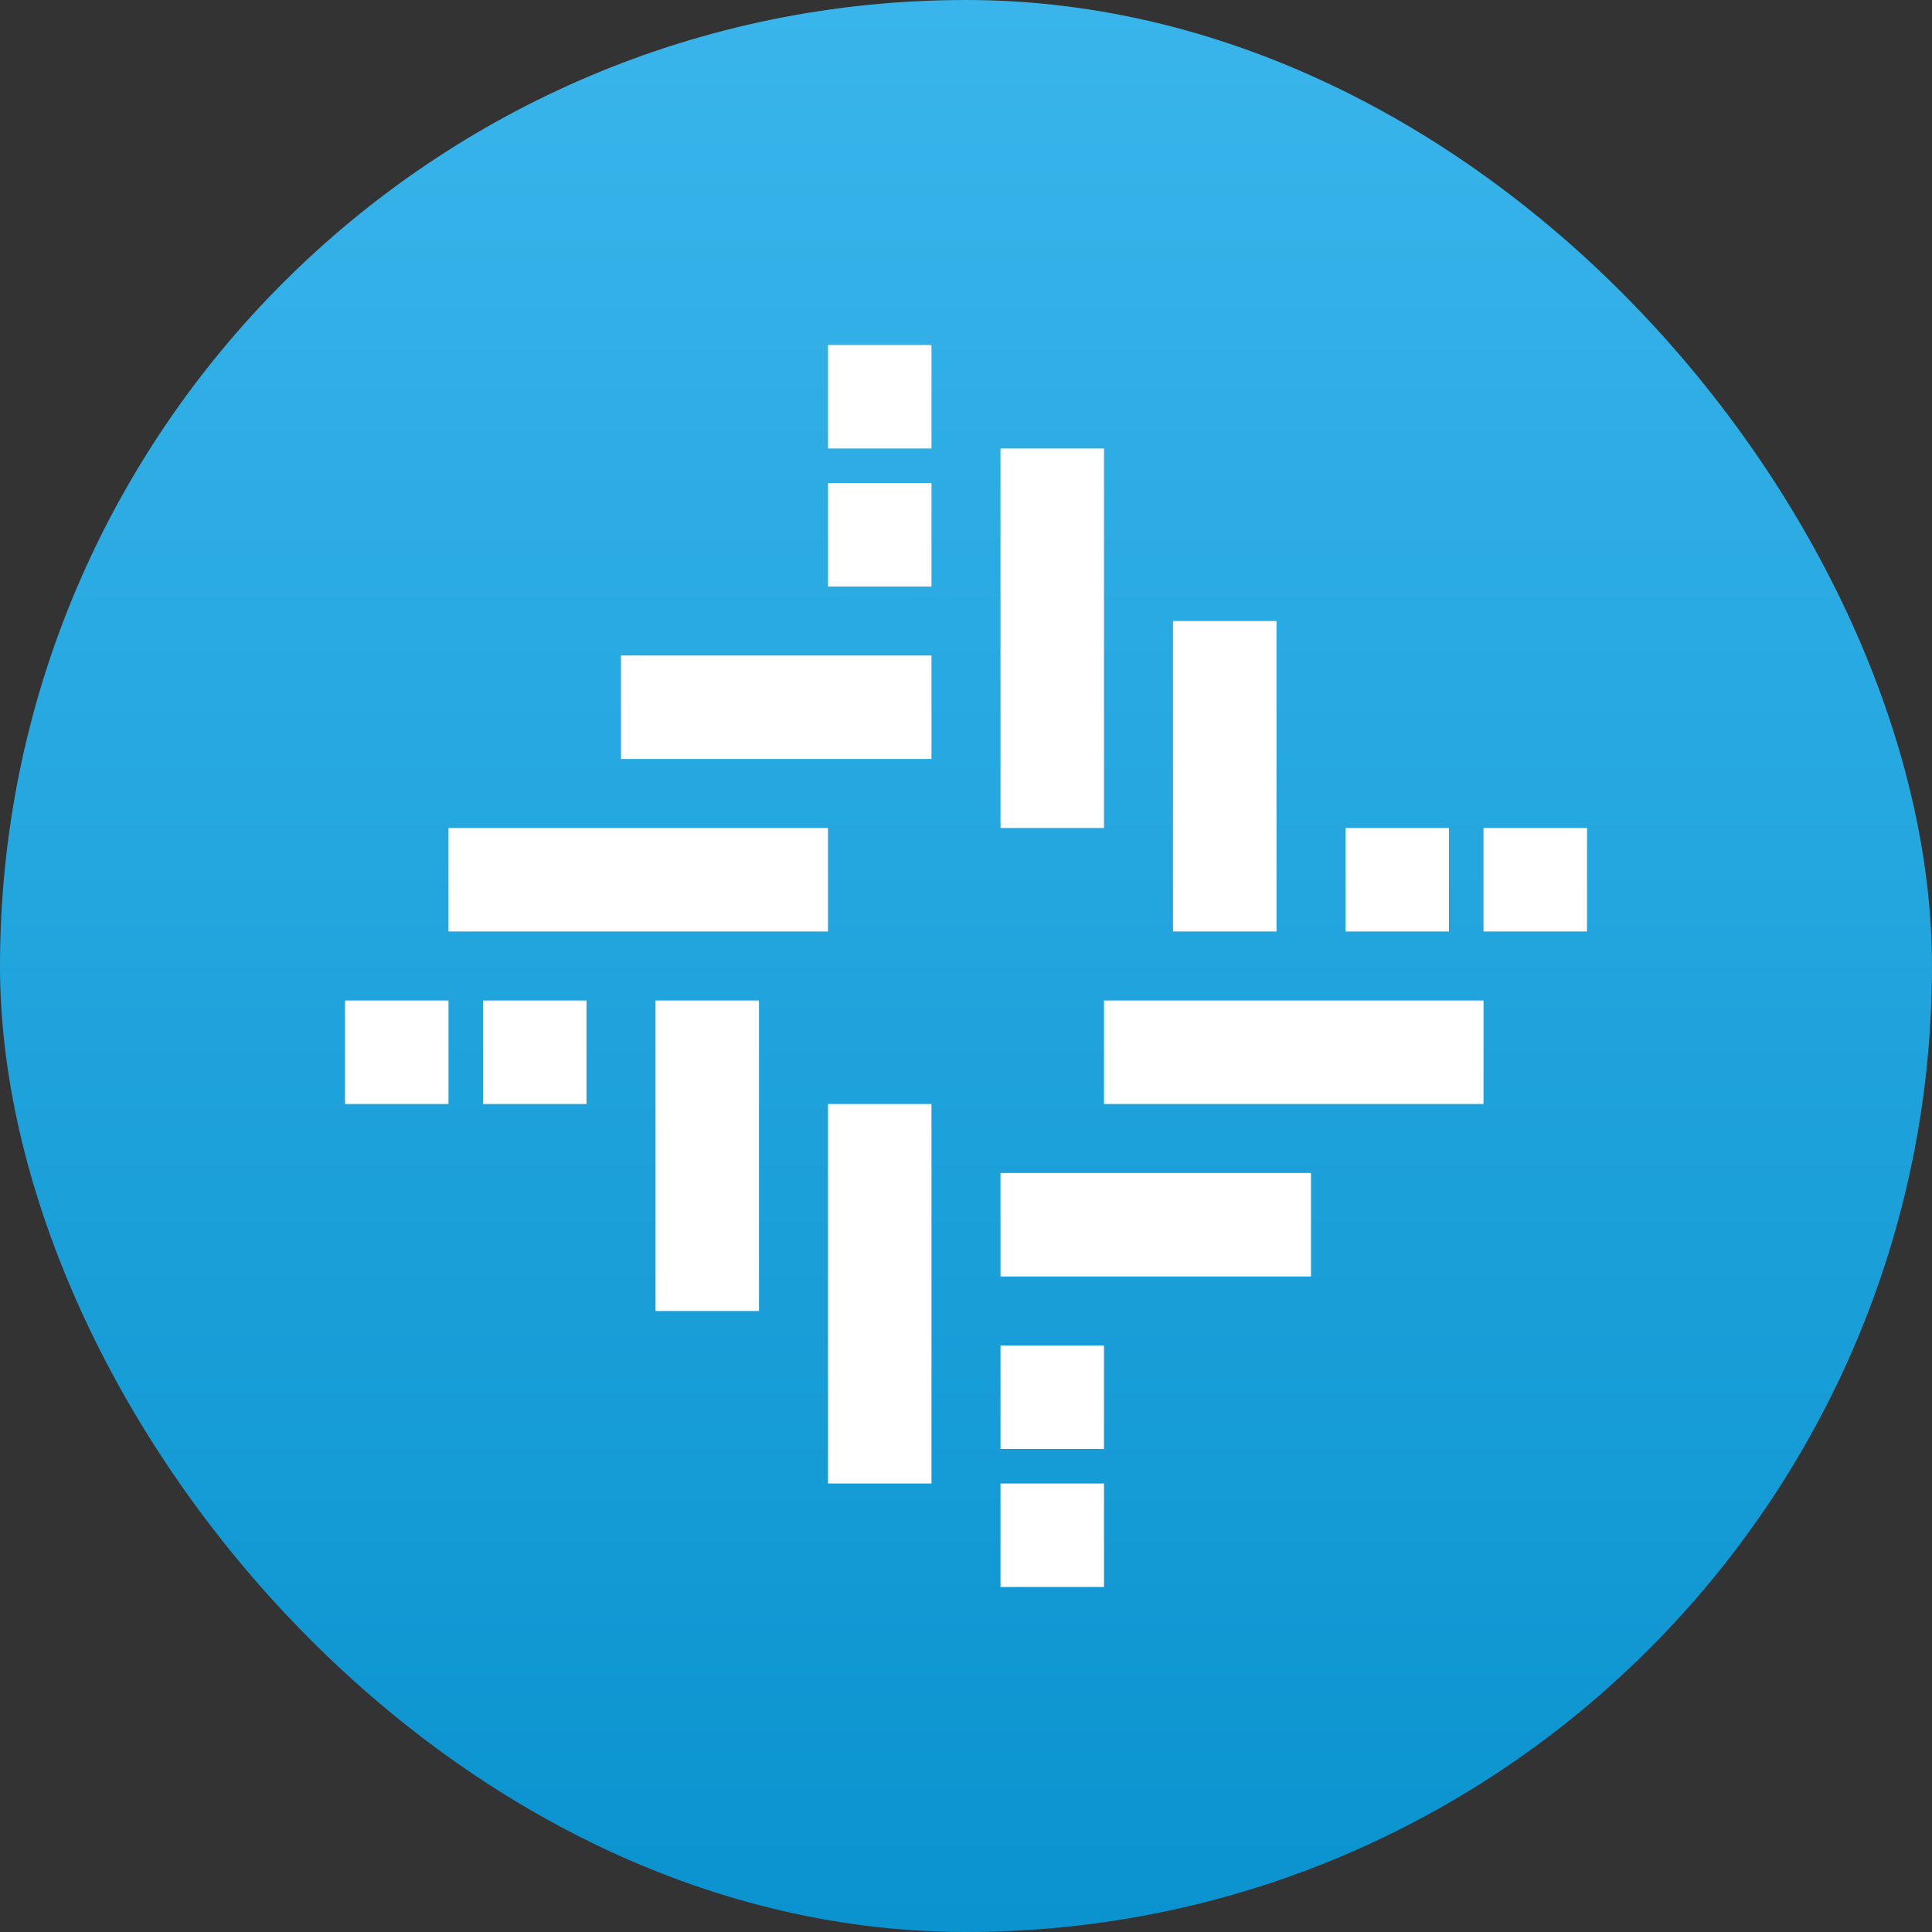
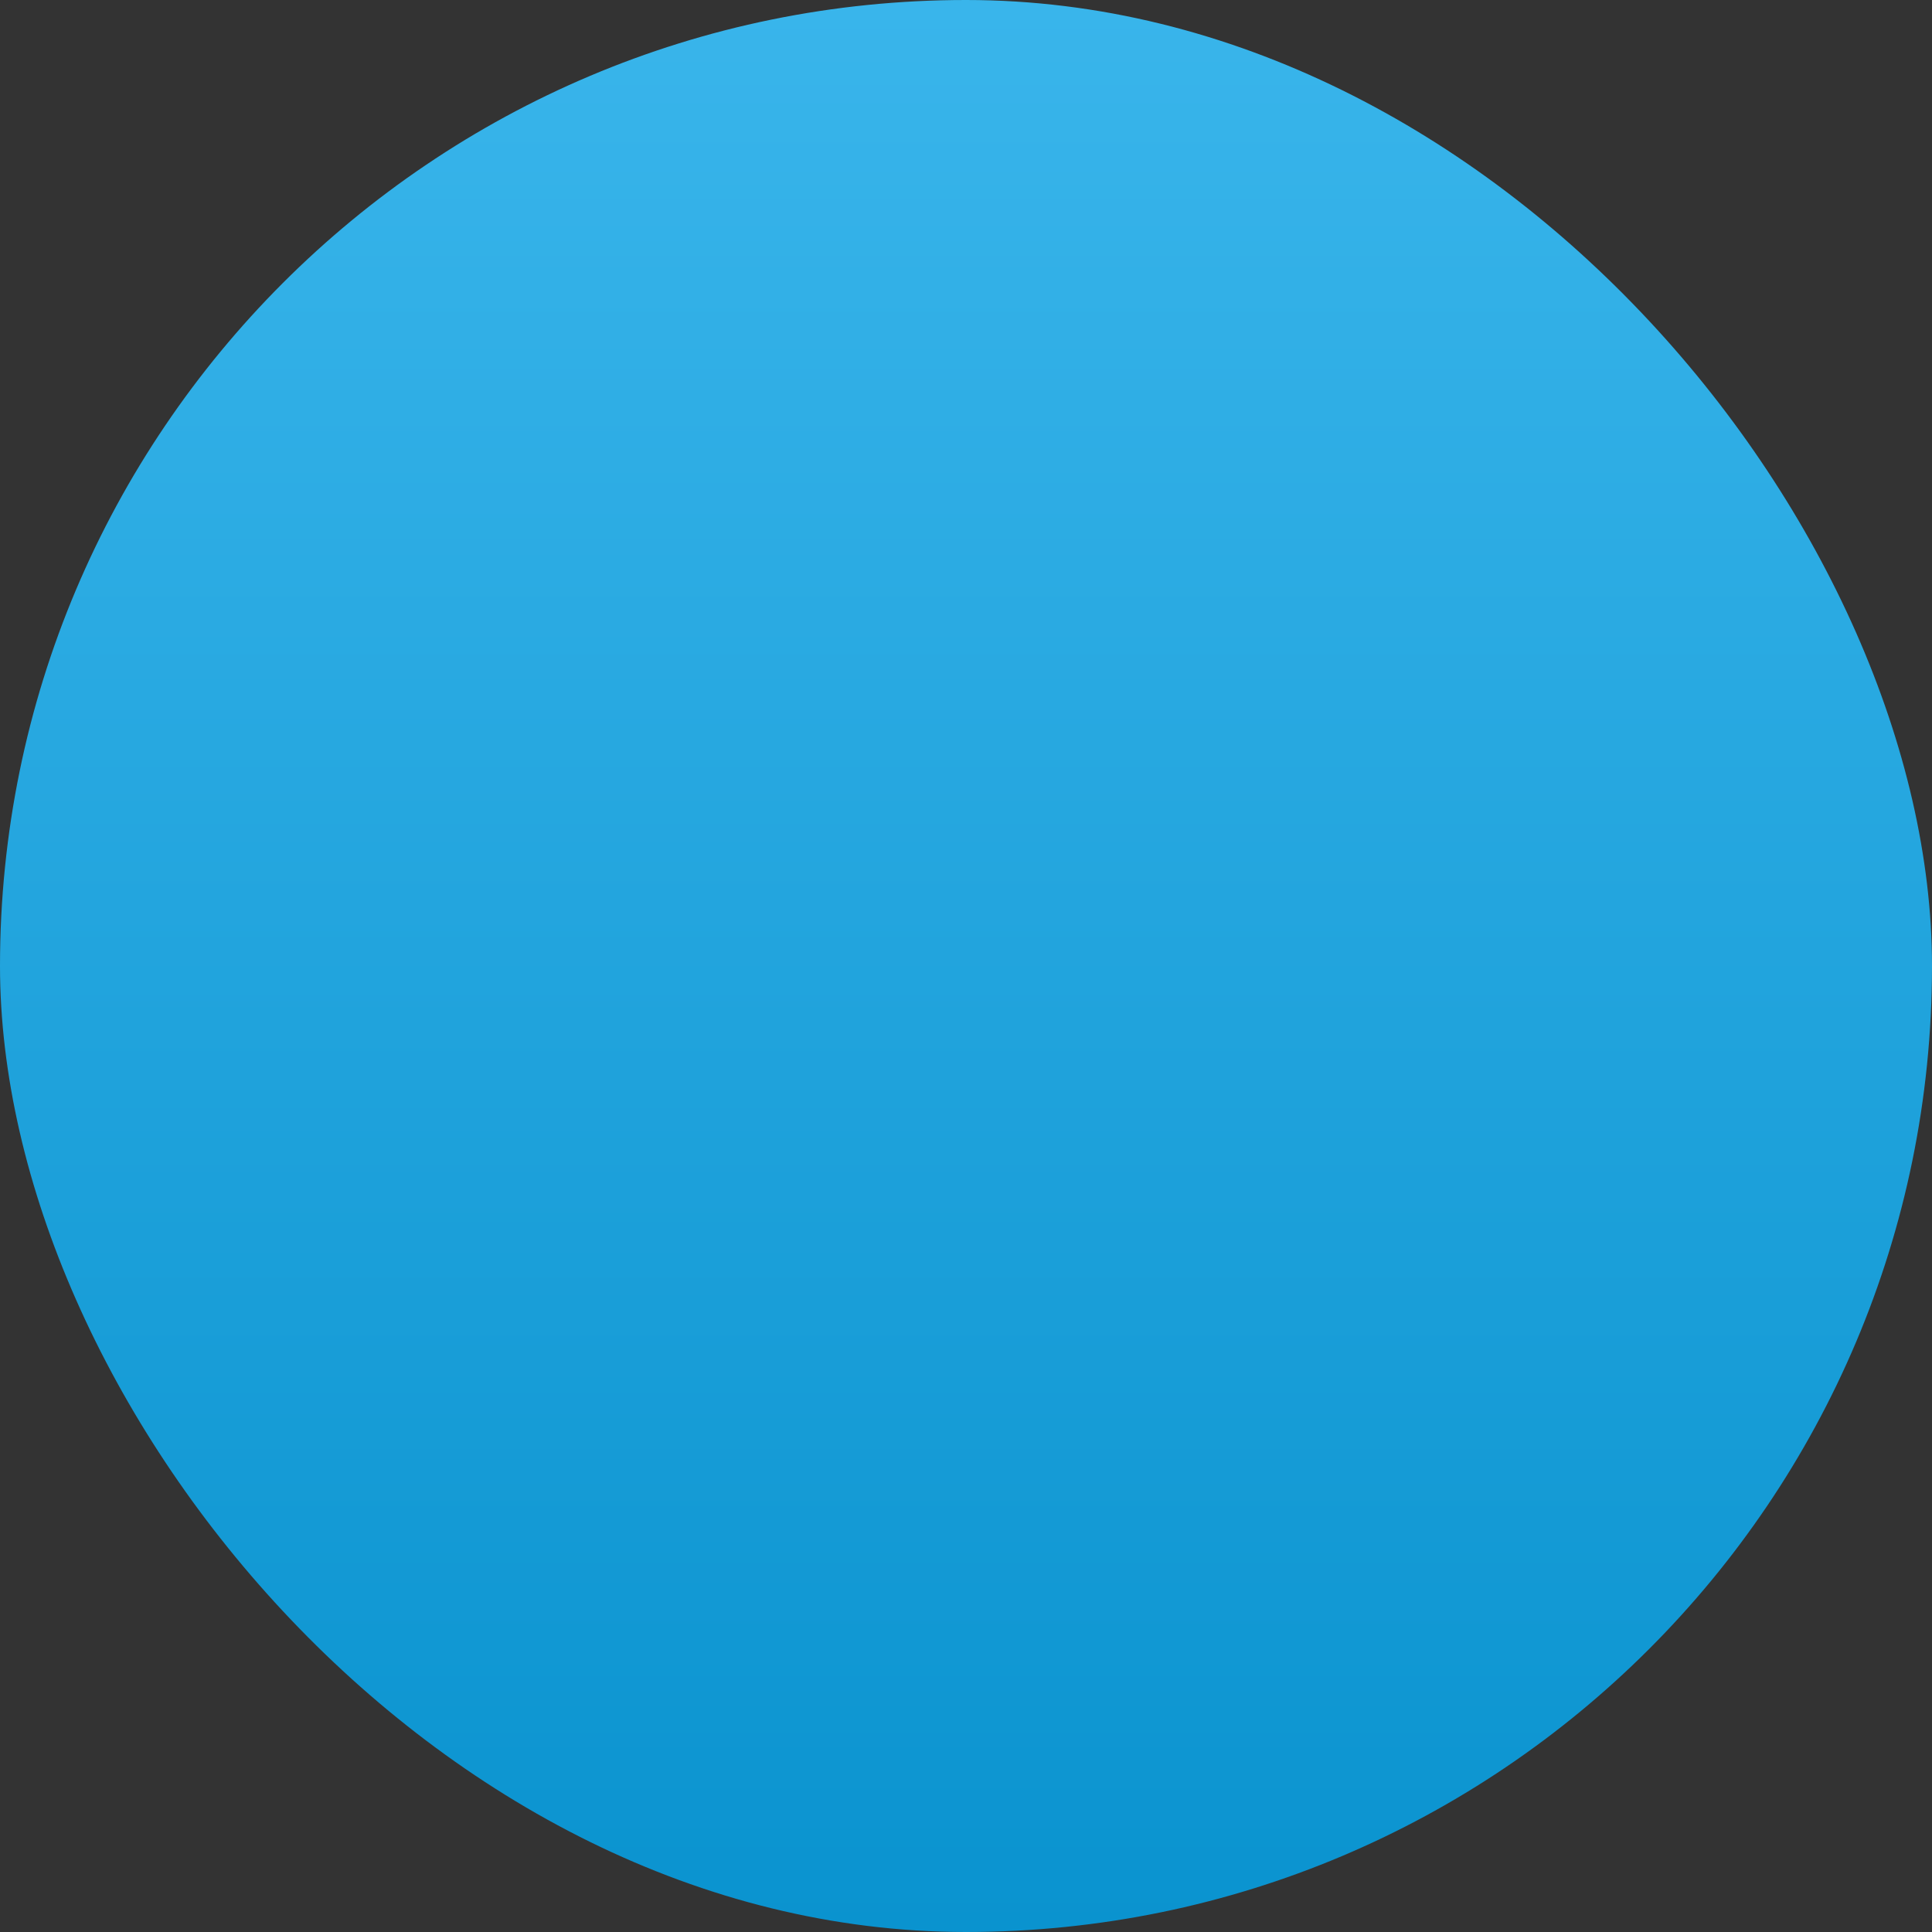
<svg xmlns="http://www.w3.org/2000/svg" width="128" height="128" viewBox="0 0 128 128" fill="none">
  <rect x="0" y="0" width="128" height="128" fill="#333333" stroke="none" />
  <rect width="128" height="128" rx="64" fill="url(#paint0_linear_466_5174)" />
-   <path d="M66.286 29.714H73.143V54.857H66.286V29.714ZM77.714 41.143H84.572V61.714H77.714V41.143ZM89.143 54.857H96V61.714H89.143V54.857ZM98.286 54.857H105.143V61.714H98.286V54.857ZM98.286 66.285V73.143H73.143V66.285H98.286ZM86.857 77.714V84.571H66.286V77.714H86.857ZM73.143 89.143V96H66.286V89.143H73.143ZM73.143 98.285V105.143H66.286V98.285H73.143ZM61.714 98.285H54.857V73.143H61.714V98.285ZM50.286 86.857H43.429V66.285H50.286V86.857ZM38.857 73.143H32V66.285H38.857V73.143ZM29.714 73.143H22.857V66.285H29.714V73.143ZM29.714 61.714V54.857H54.857V61.714H29.714ZM41.143 50.285V43.428H61.714V50.285H41.143ZM54.857 38.857V32H61.714V38.857H54.857ZM54.857 29.714V22.857H61.714V29.714H54.857Z" fill="white" />
  <defs>
    <linearGradient id="paint0_linear_466_5174" x1="64" y1="0" x2="64" y2="128" gradientUnits="userSpaceOnUse">
      <stop stop-color="#39B5EB" />
      <stop offset="1" stop-color="#0A93CF" />
    </linearGradient>
  </defs>
</svg>